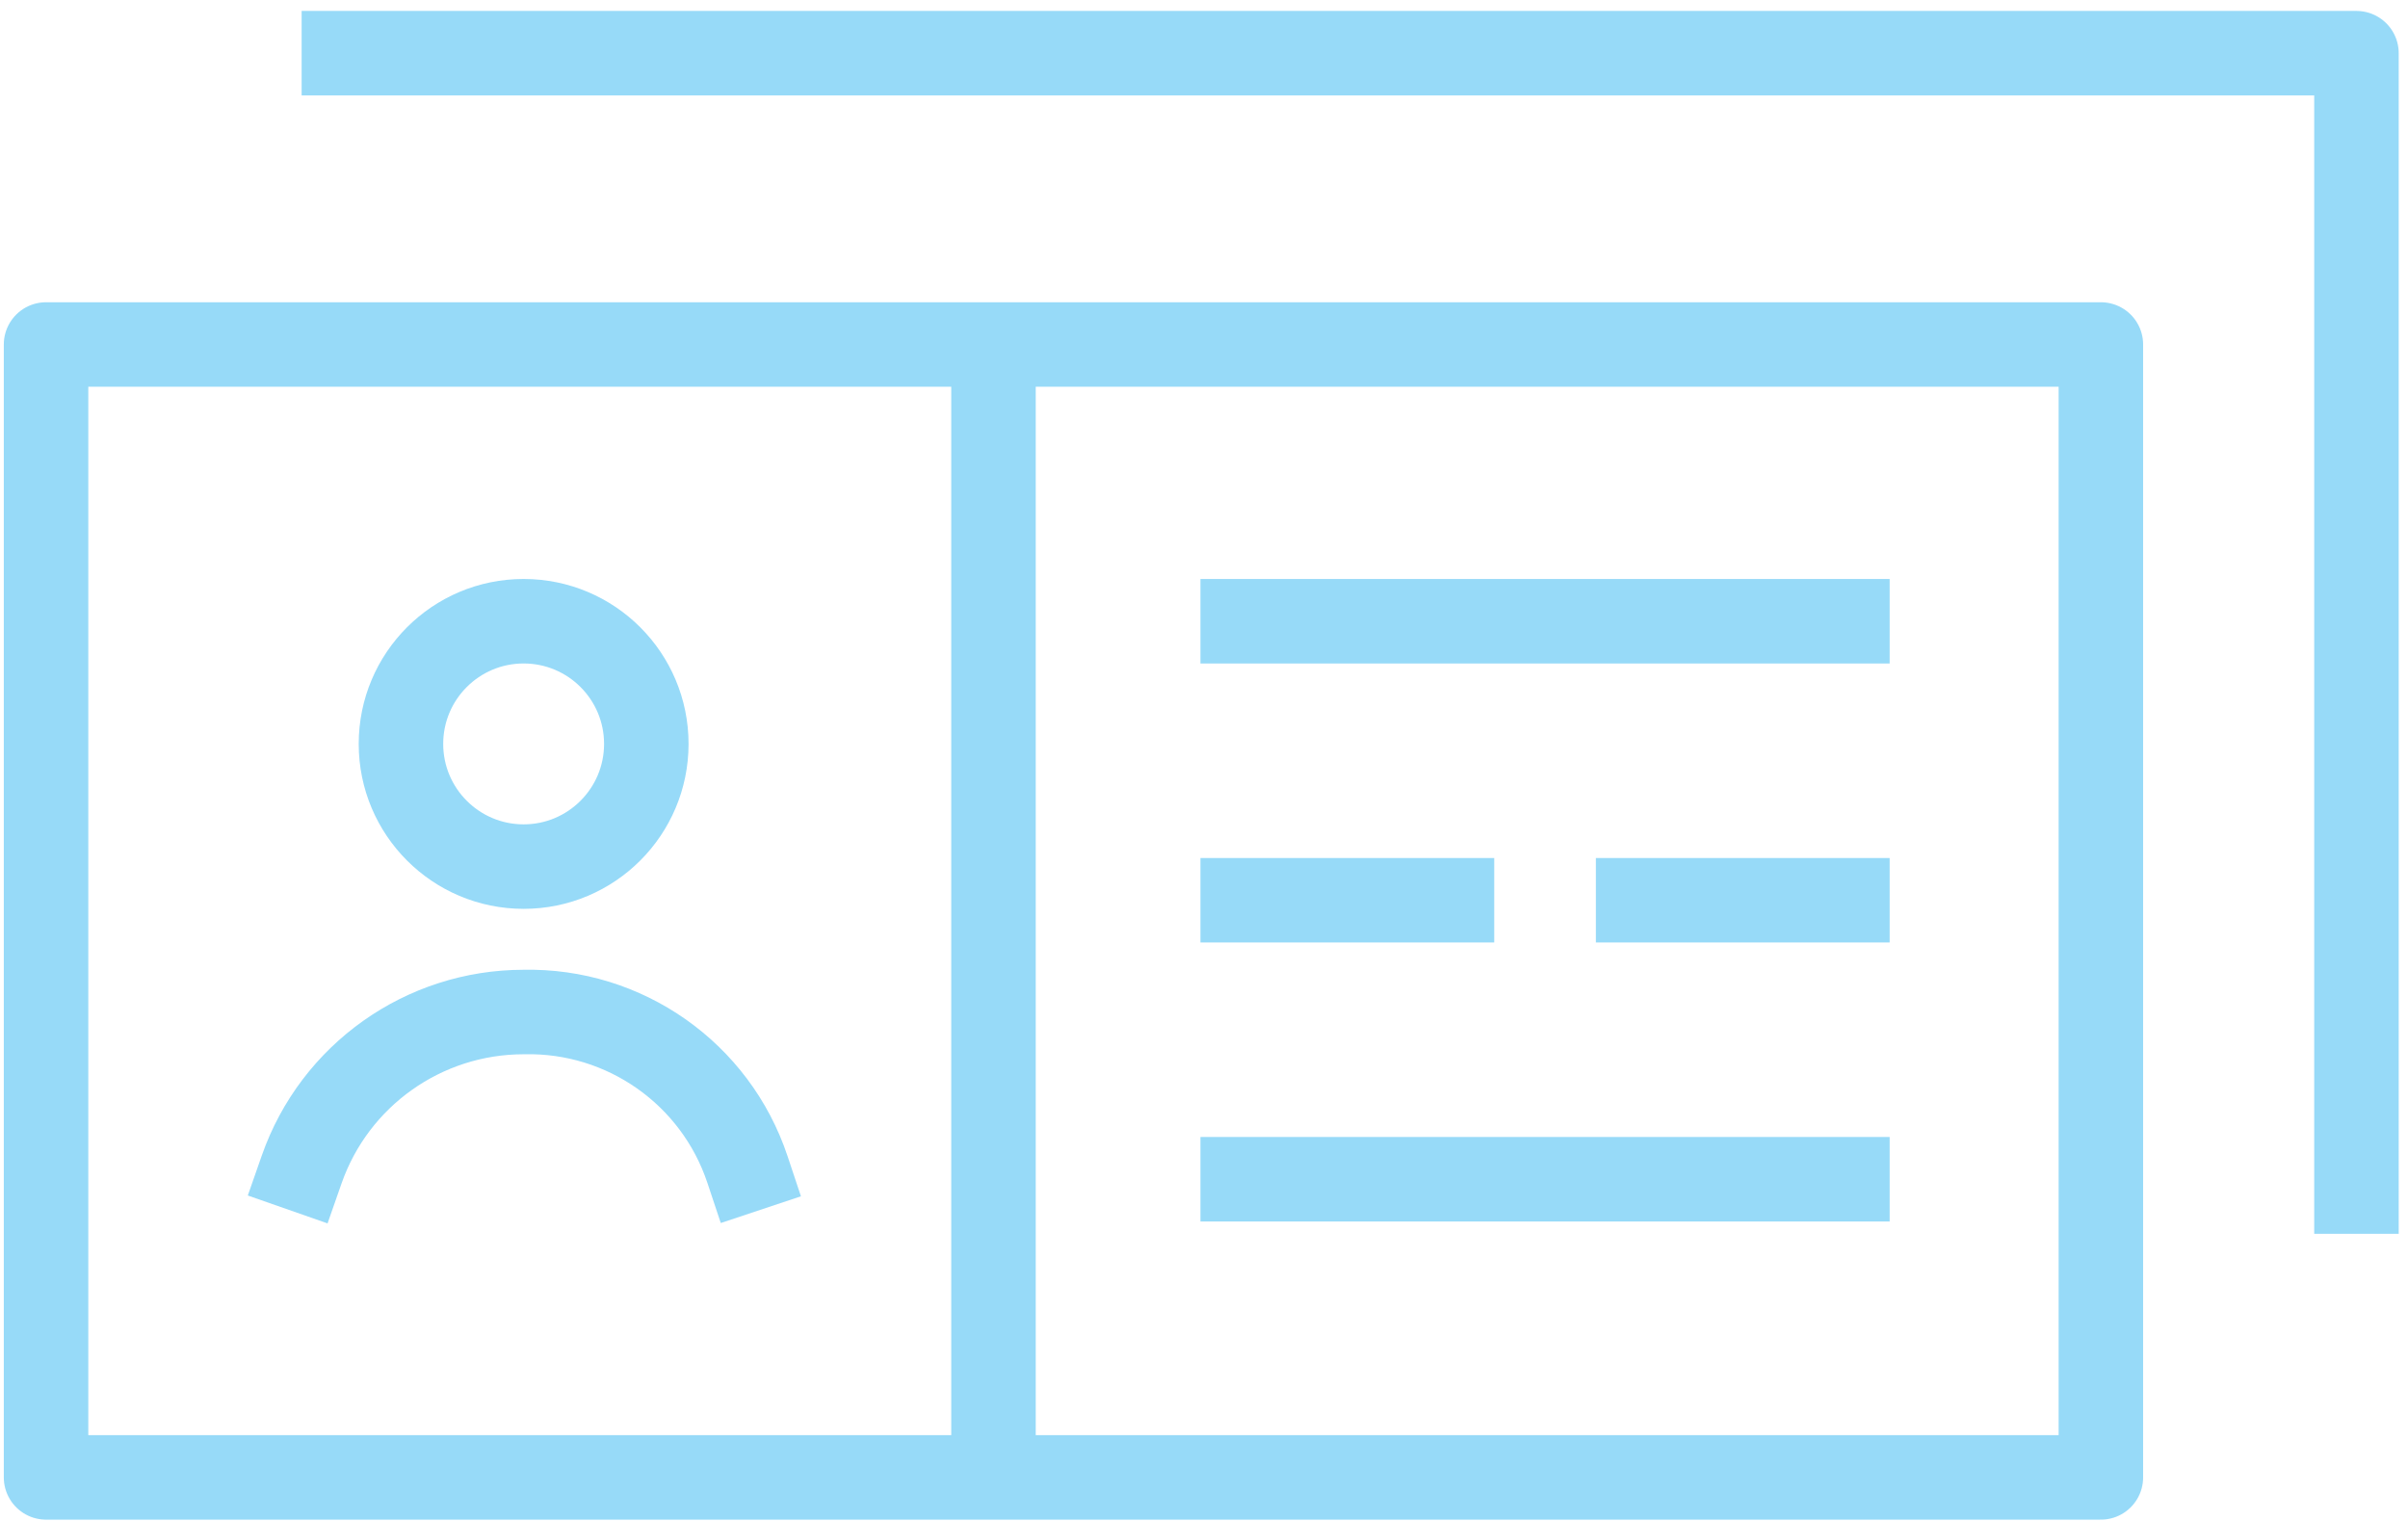
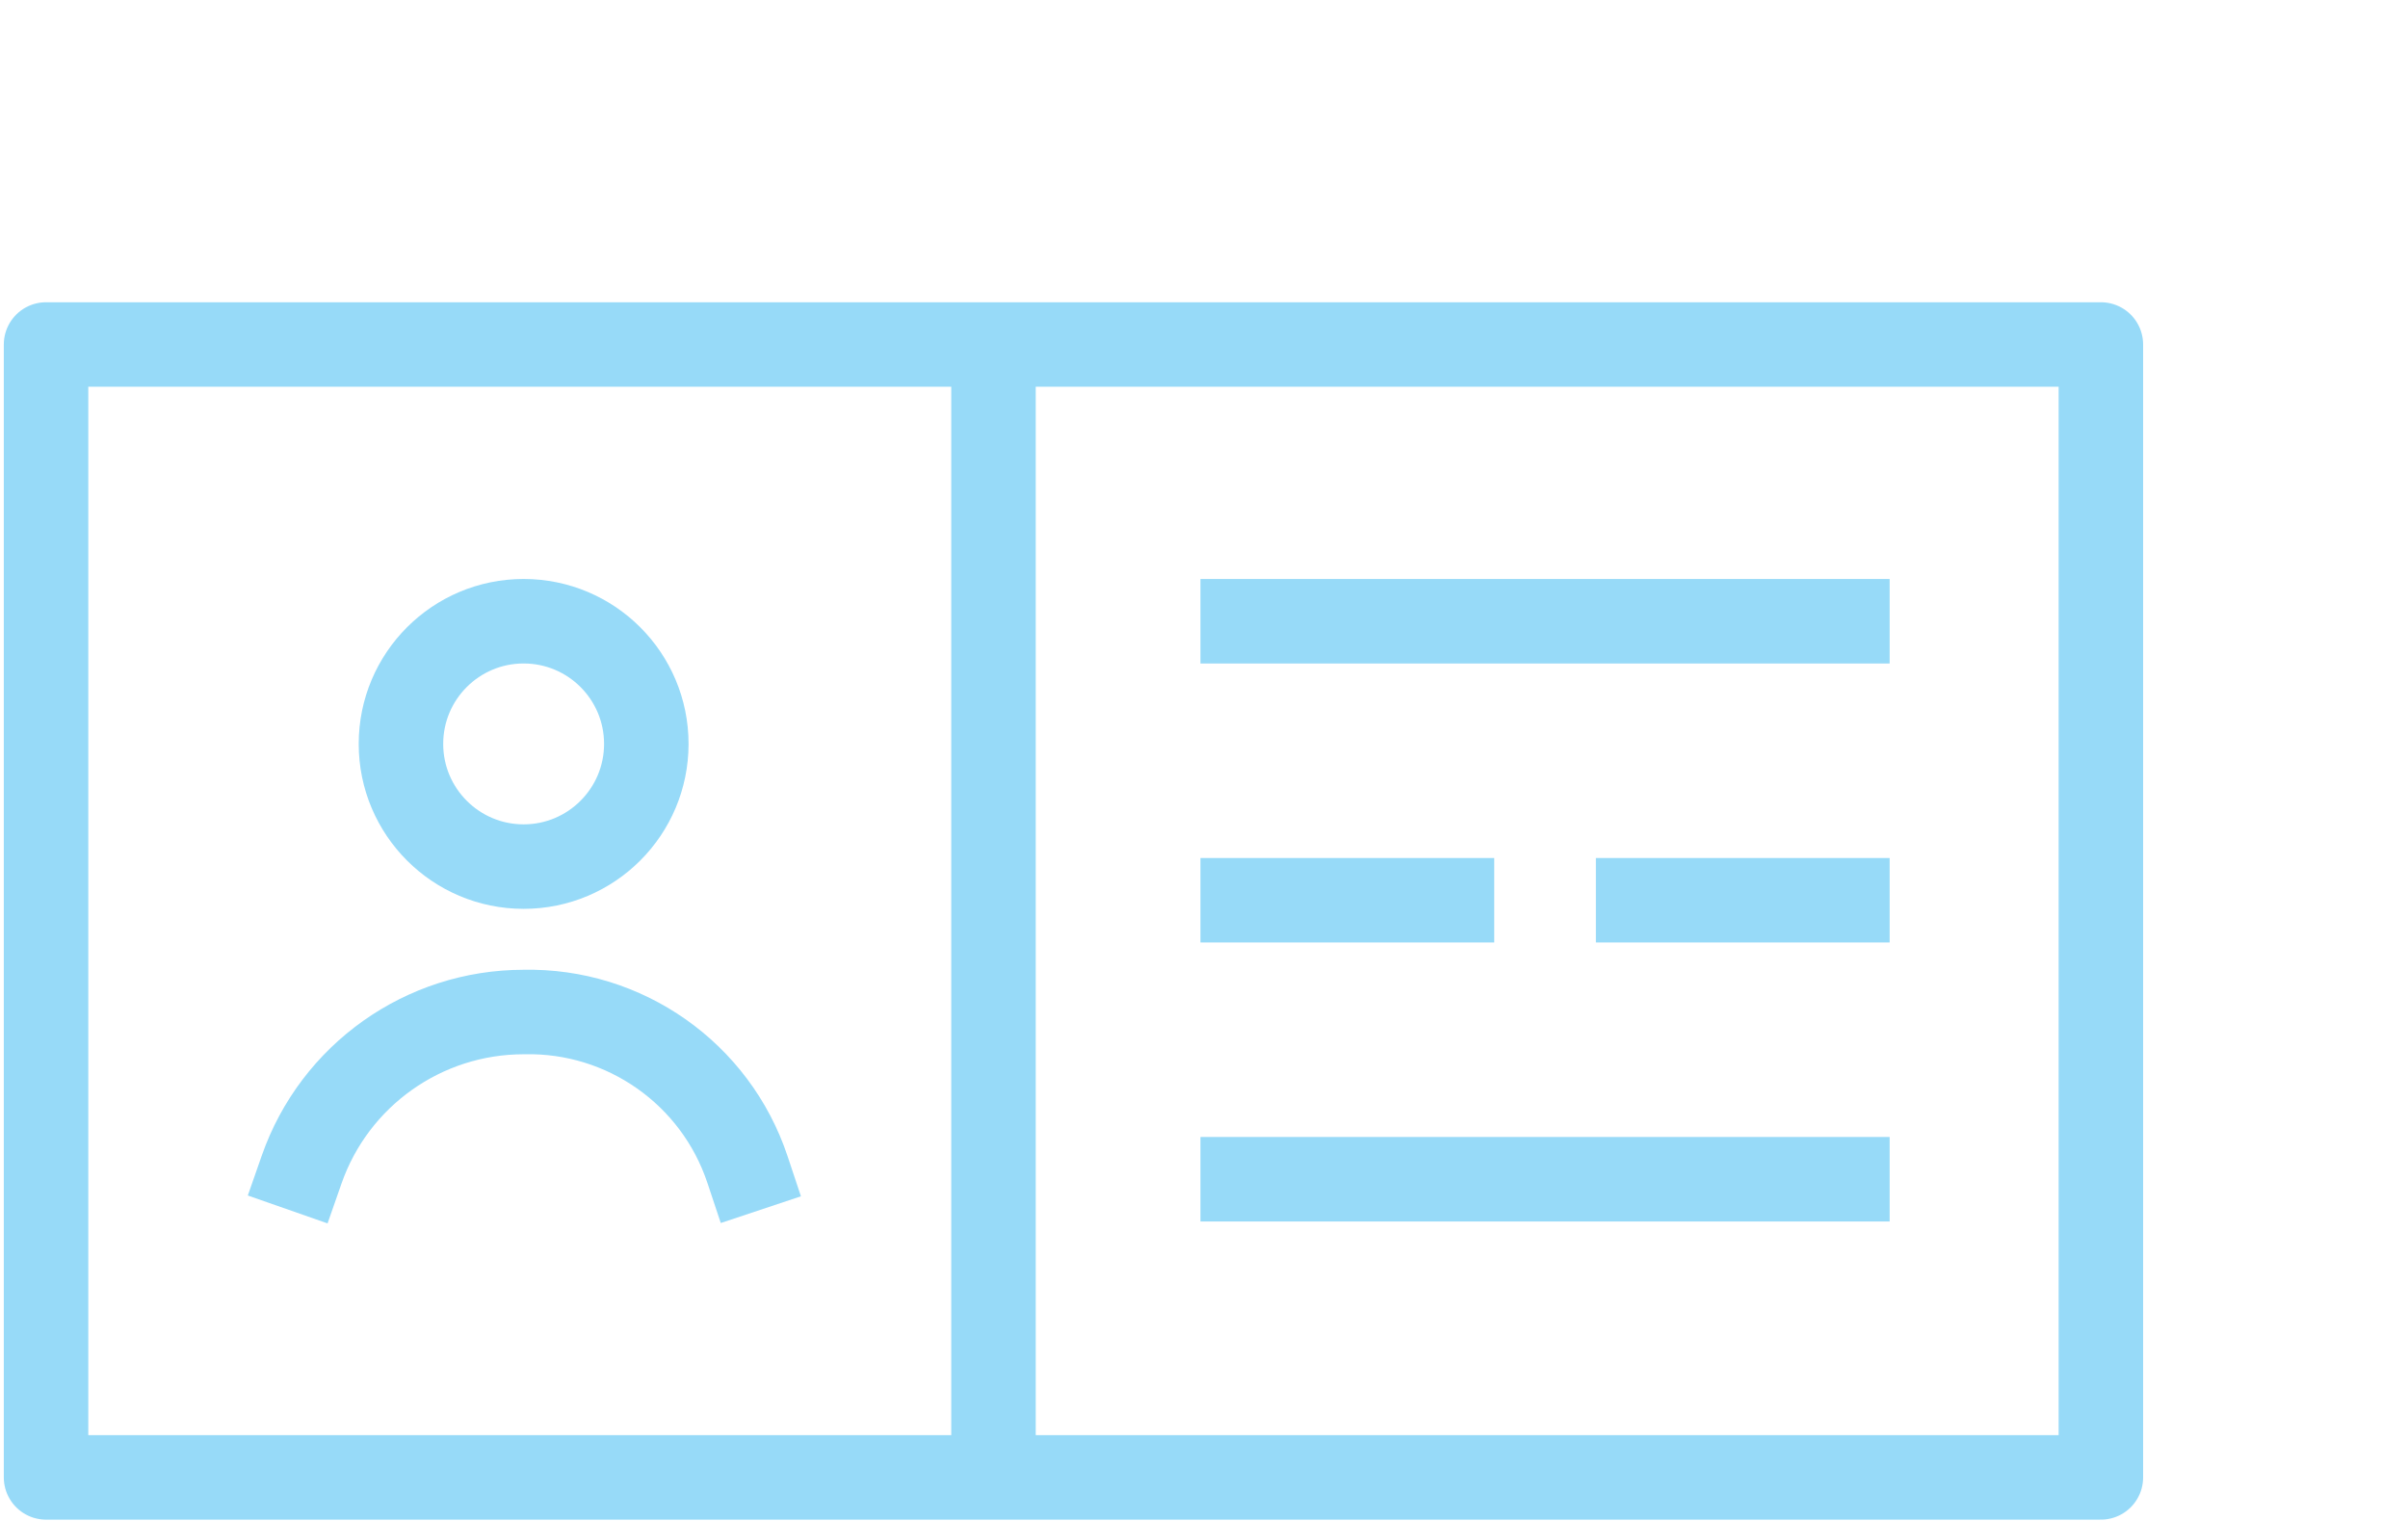
<svg xmlns="http://www.w3.org/2000/svg" width="57" height="36" viewBox="0 0 57 36" fill="none">
  <path d="M49.73 8.154H1.09V34.969H49.73V8.154Z" stroke="#97DAF8" stroke-width="2" stroke-linejoin="round" />
-   <path d="M7.14 1.259H55.78V29.204" stroke="#97DAF8" stroke-width="2" stroke-linejoin="round" />
  <path d="M17.694 27.683C16.937 25.412 14.788 23.9 12.395 23.954C10.029 23.954 7.921 25.449 7.14 27.683" stroke="#97DAF8" stroke-width="2" stroke-linecap="square" stroke-linejoin="round" />
  <path d="M12.395 20.512C13.999 20.512 15.299 19.211 15.299 17.608C15.299 16.004 13.999 14.704 12.395 14.704C10.791 14.704 9.491 16.004 9.491 17.608C9.491 19.211 10.791 20.512 12.395 20.512Z" stroke="#97DAF8" stroke-width="2" stroke-linecap="square" stroke-linejoin="round" />
  <path d="M23.517 7.705V34.91" stroke="#97DAF8" stroke-width="2" stroke-linejoin="round" />
  <path d="M28.416 14.704H44.73" stroke="#97DAF8" stroke-width="2" stroke-linejoin="round" />
  <path d="M28.416 27.912H44.73" stroke="#97DAF8" stroke-width="2" stroke-linejoin="round" />
  <path d="M28.416 21.308H35.37" stroke="#97DAF8" stroke-width="2" stroke-linejoin="round" />
  <path d="M37.776 21.308H44.73" stroke="#97DAF8" stroke-width="2" stroke-linejoin="round" />
</svg>